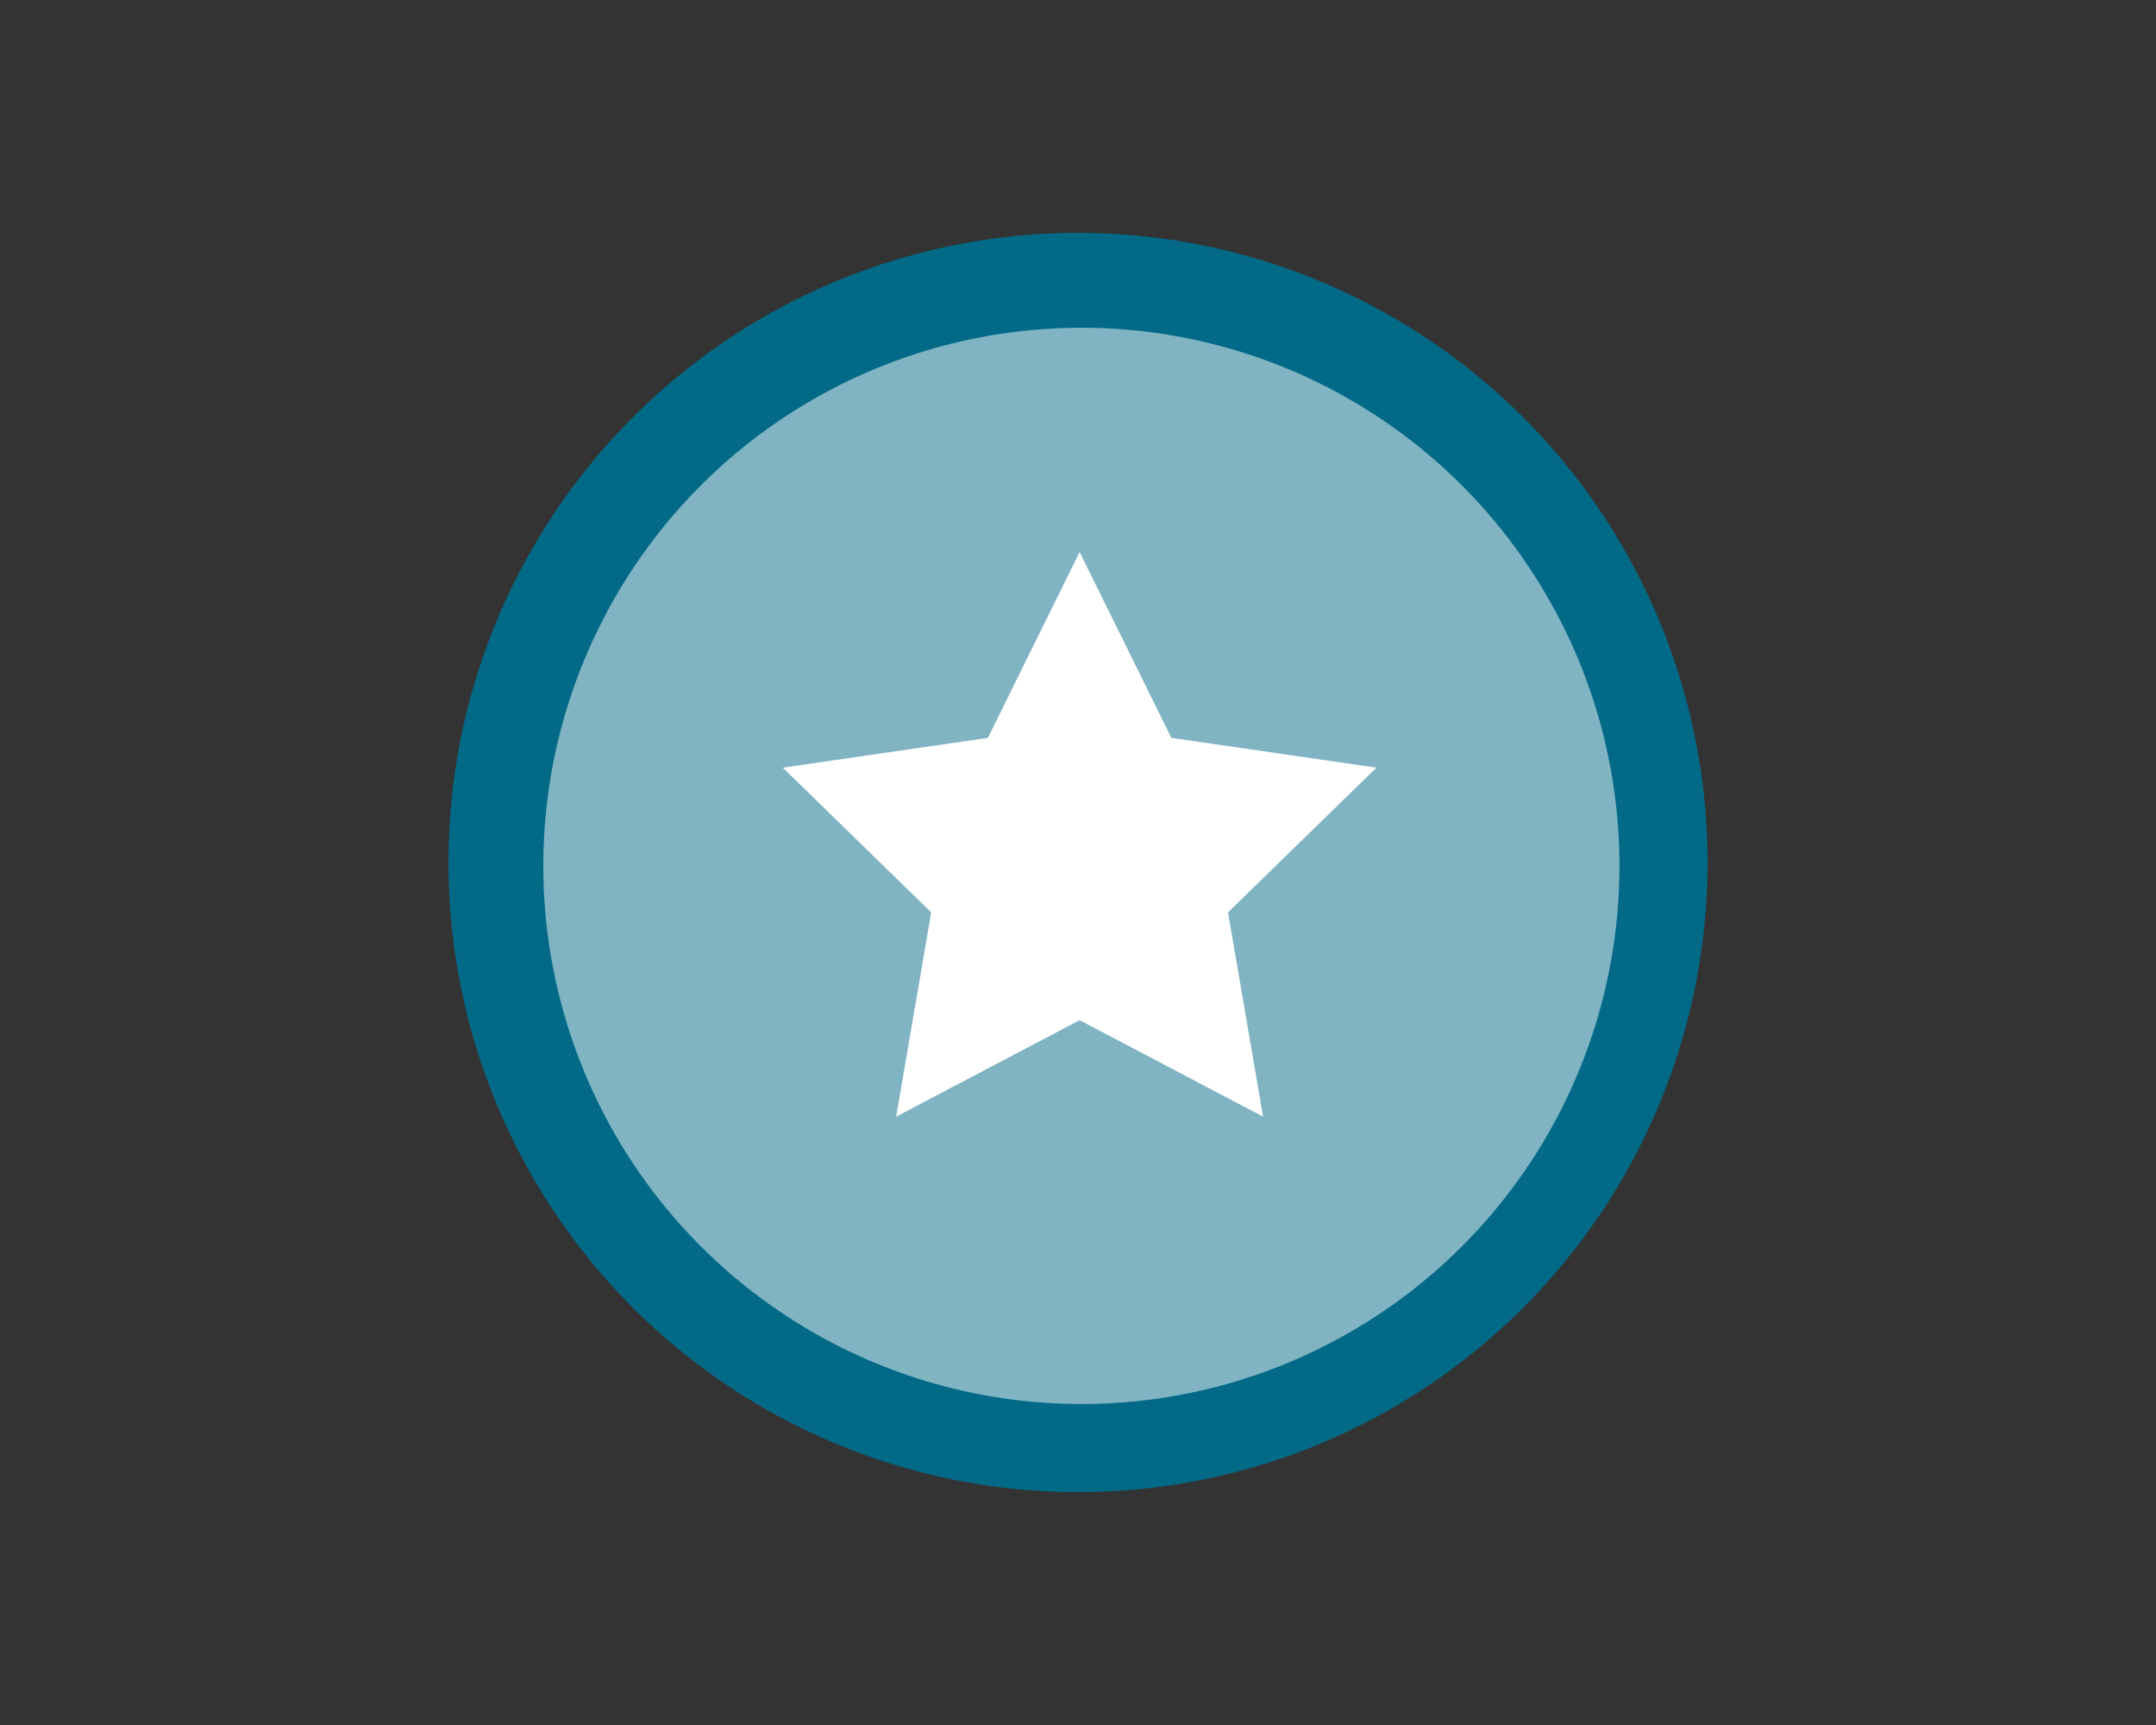
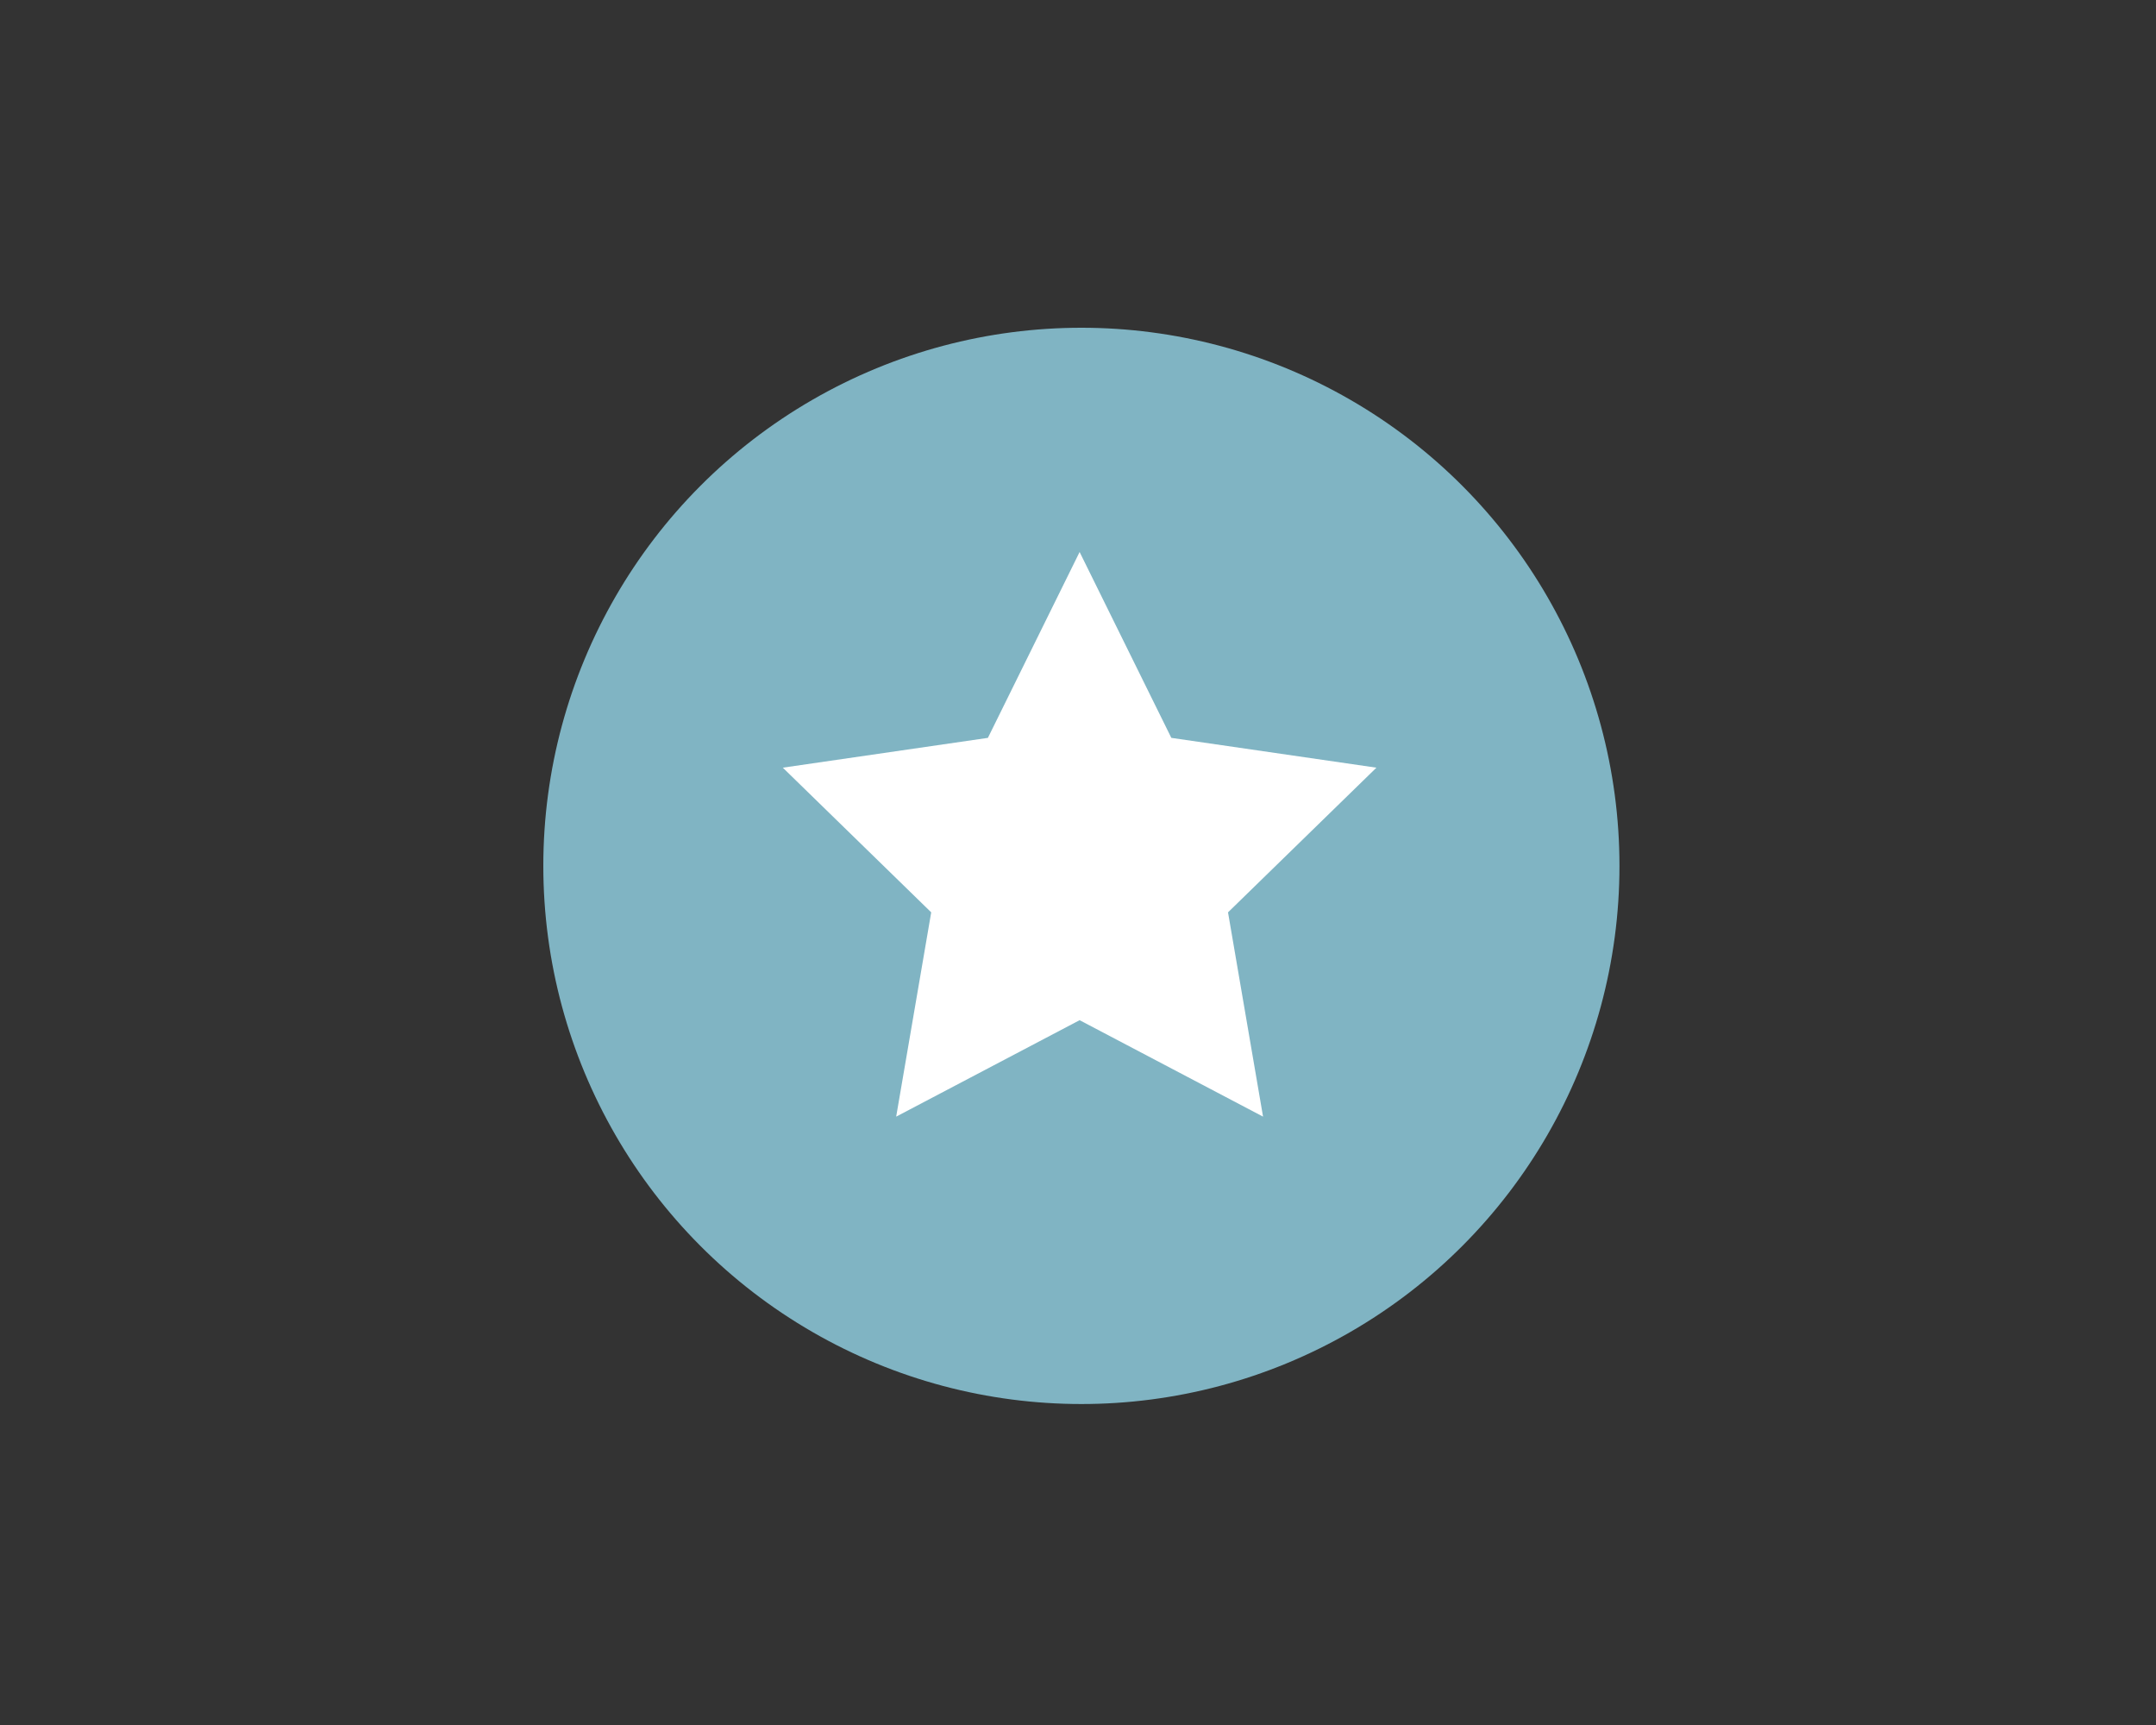
<svg xmlns="http://www.w3.org/2000/svg" width="250" height="200" viewBox="0 0 250 200">
  <rect x="0" y="0" width="250" height="200" fill="#333333" stroke="none" />
  <g fill="none" fill-rule="evenodd" transform="translate(52 27)">
-     <circle cx="73" cy="73" r="73" fill="#026a87" />
    <circle cx="73.393" cy="73.393" r="62.393" fill="#80b4c3" />
    <path fill="#fff" d="m73.188 91.282-21.271 11.183 4.062-23.685-17.208-16.774 23.781-3.456 10.635-21.55 10.635 21.55 23.781 3.456-17.208 16.774 4.062 23.685z" />
  </g>
</svg>